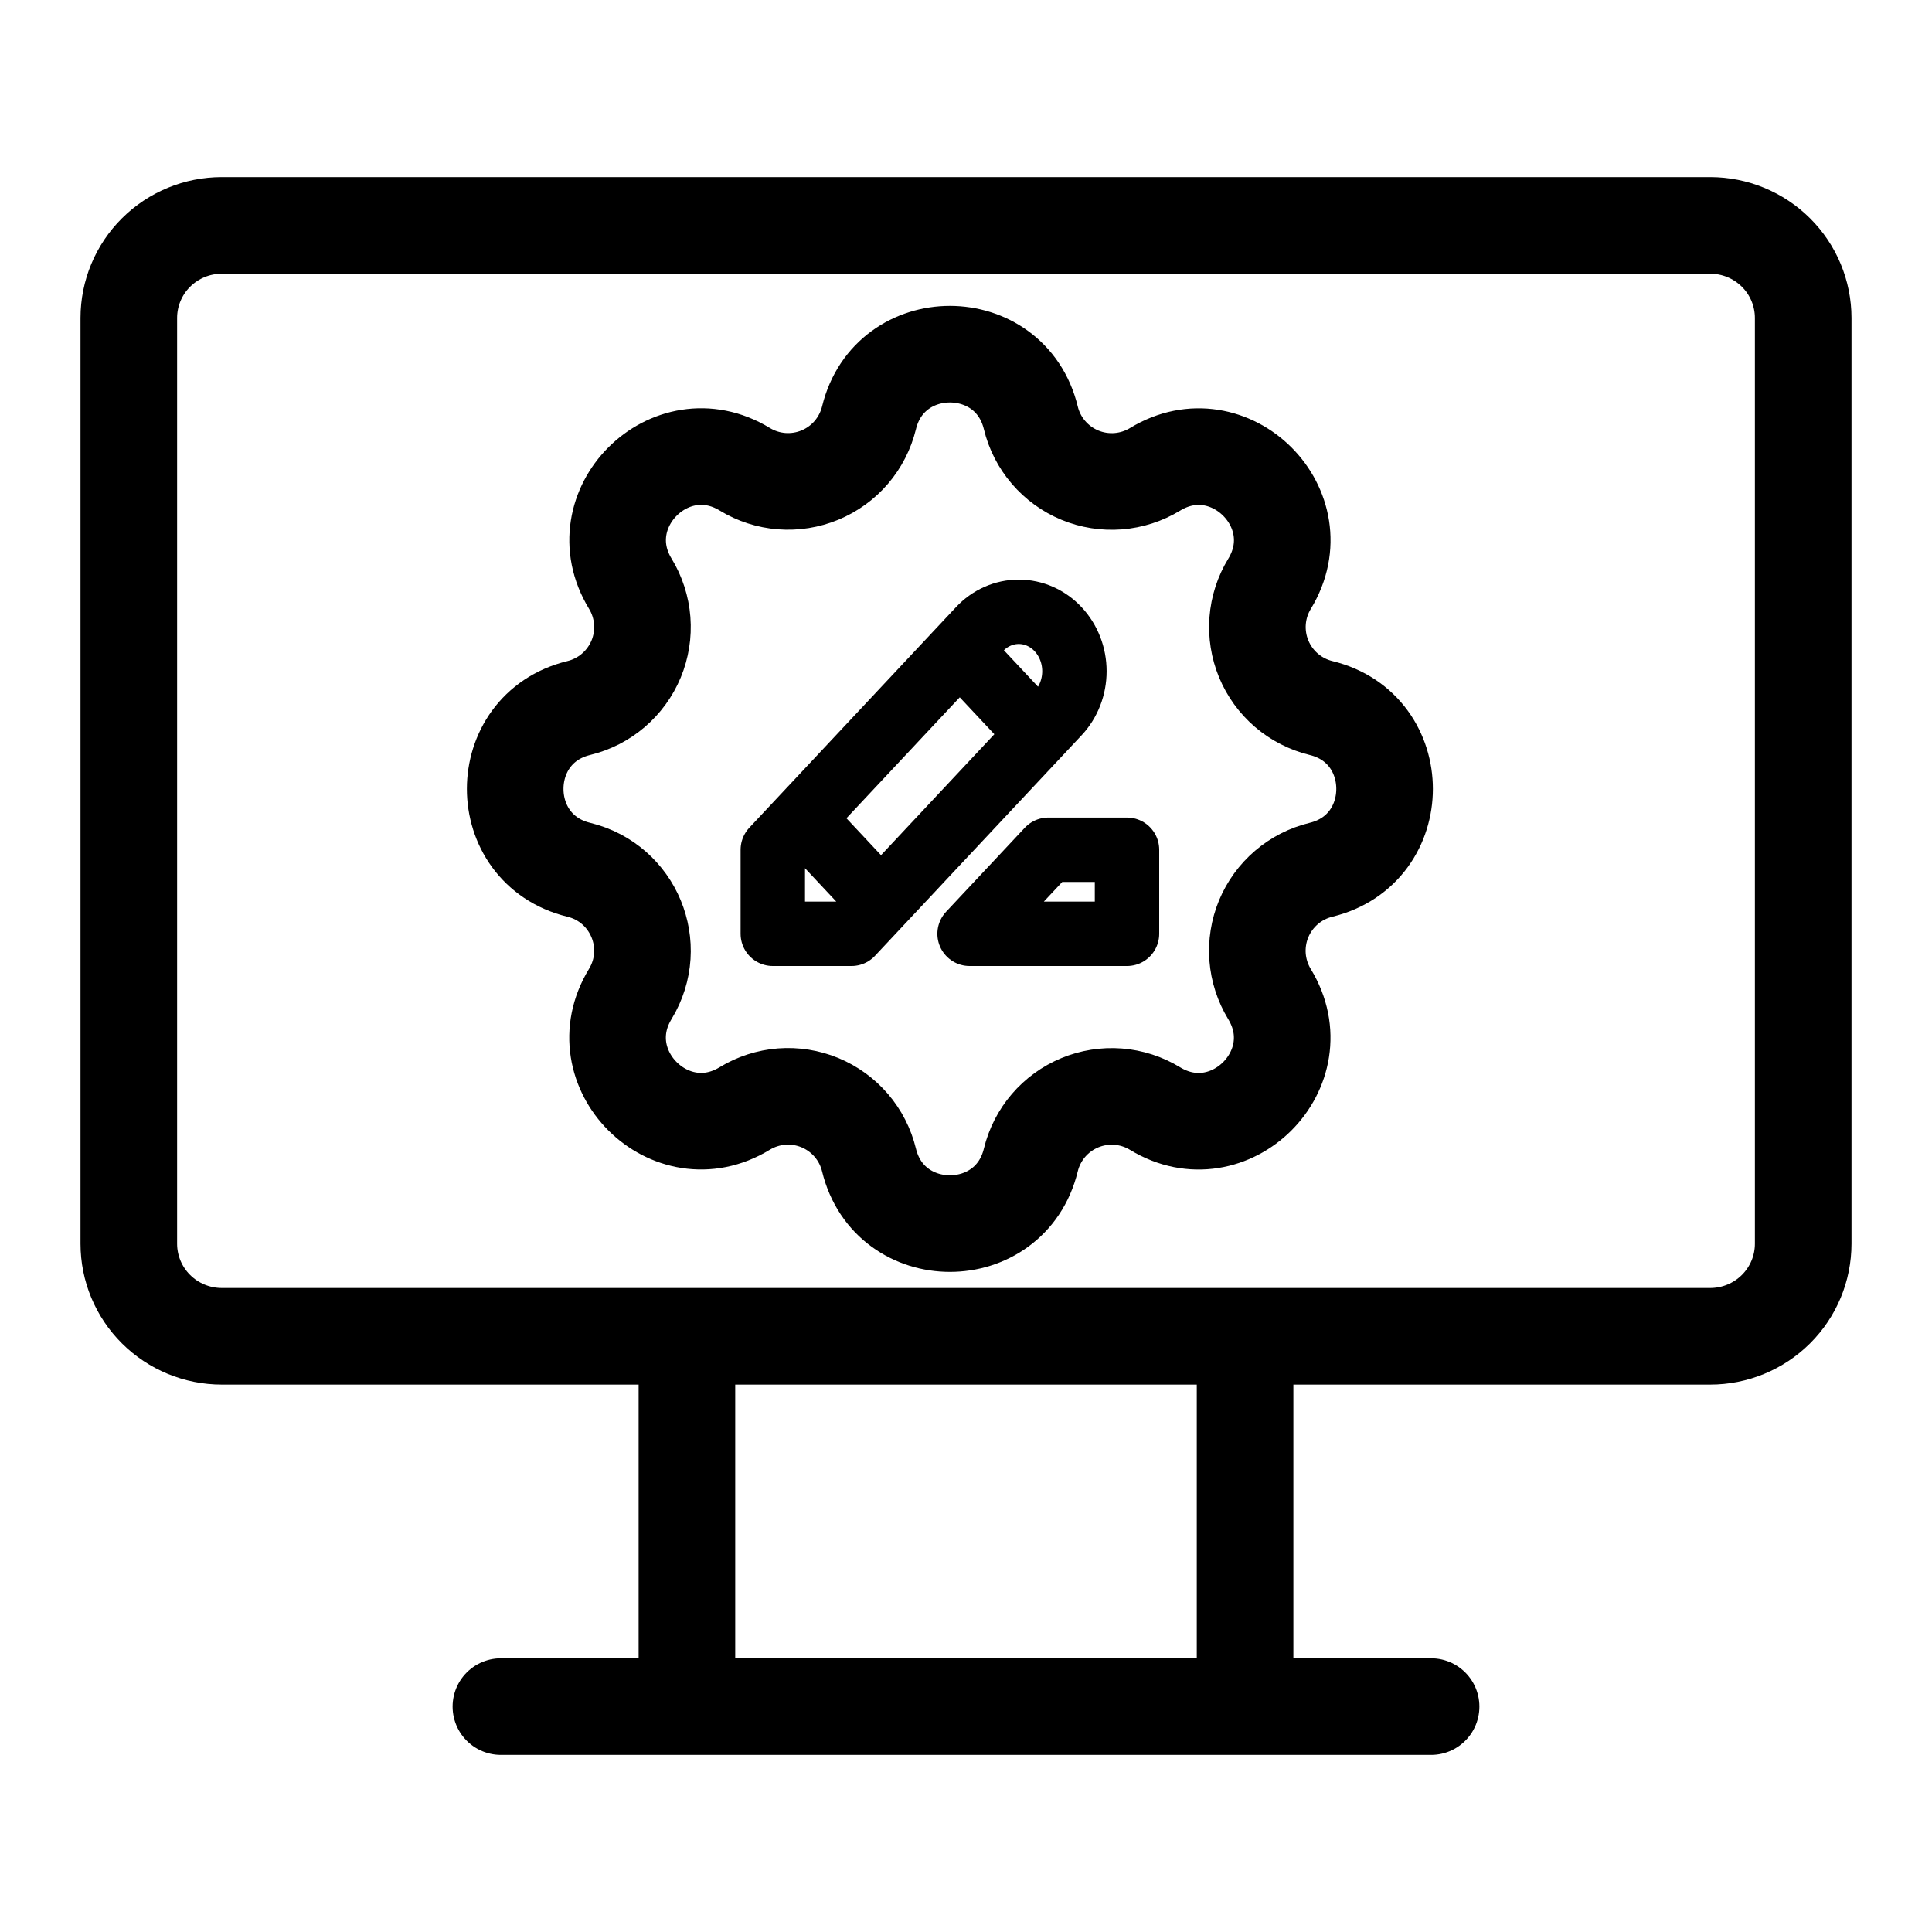
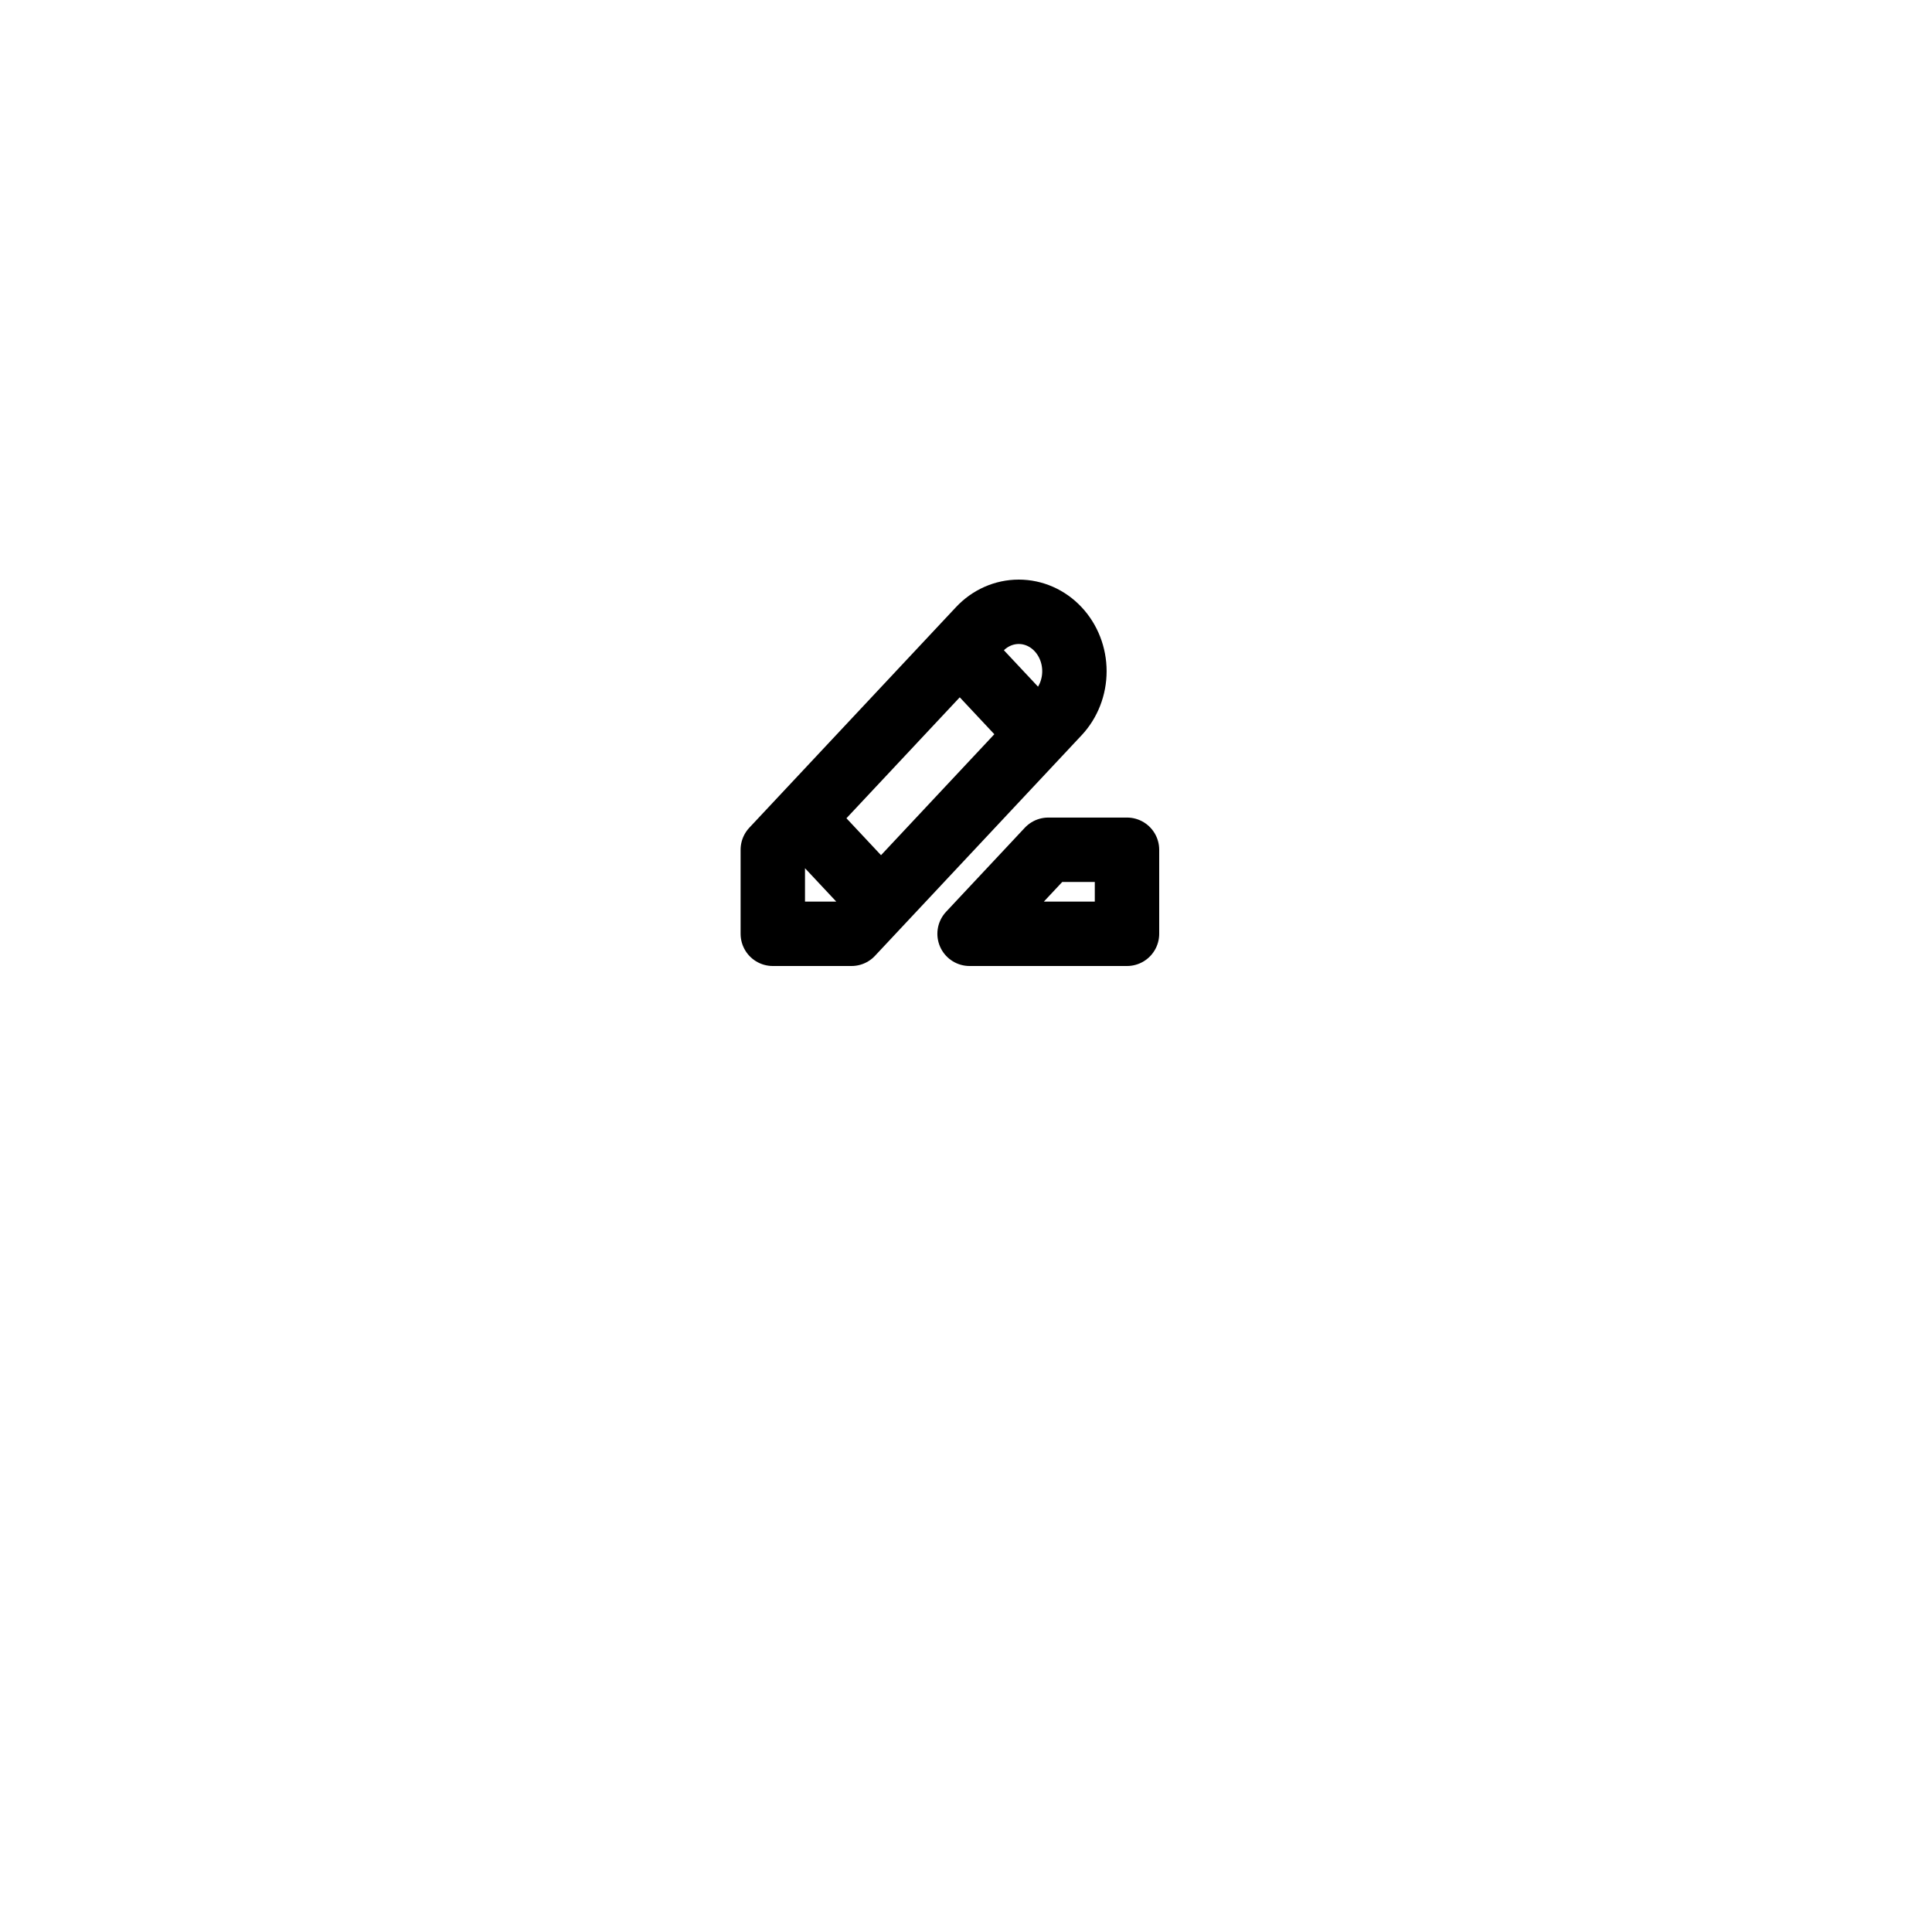
<svg xmlns="http://www.w3.org/2000/svg" width="60" height="60" viewBox="0 0 60 60" fill="none">
-   <path d="M15.556 53H44.444M21.333 41.5V53M38.667 41.5V53M4 9.875C4 9.113 4.304 8.381 4.846 7.842C5.388 7.303 6.123 7 6.889 7H53.111C53.877 7 54.612 7.303 55.154 7.842C55.696 8.381 56 9.113 56 9.875V38.625C56 39.388 55.696 40.119 55.154 40.658C54.612 41.197 53.877 41.5 53.111 41.5H6.889C6.123 41.5 5.388 41.197 4.846 40.658C4.304 40.119 4 39.388 4 38.625V9.875Z" stroke="black" stroke-width="3" stroke-linecap="round" stroke-linejoin="round" />
-   <path d="M17.976 27.012C15.341 26.373 15.341 22.627 17.976 21.988C18.371 21.892 18.739 21.704 19.048 21.439C19.357 21.174 19.6 20.84 19.756 20.464C19.912 20.088 19.976 19.68 19.945 19.274C19.913 18.868 19.787 18.476 19.575 18.128C18.165 15.813 20.814 13.163 23.13 14.573C23.477 14.785 23.869 14.911 24.275 14.943C24.681 14.974 25.088 14.909 25.464 14.754C25.84 14.598 26.174 14.356 26.439 14.047C26.703 13.738 26.891 13.371 26.988 12.976C27.627 10.341 31.373 10.341 32.013 12.976C32.108 13.371 32.296 13.739 32.561 14.048C32.826 14.357 33.16 14.6 33.536 14.756C33.912 14.912 34.32 14.976 34.726 14.945C35.132 14.913 35.524 14.787 35.872 14.575C38.187 13.165 40.837 15.813 39.427 18.13C39.215 18.477 39.089 18.869 39.057 19.275C39.026 19.681 39.091 20.088 39.246 20.464C39.402 20.84 39.644 21.174 39.953 21.439C40.262 21.703 40.629 21.891 41.025 21.988C43.658 22.627 43.658 26.373 41.025 27.012C40.629 27.108 40.261 27.296 39.952 27.561C39.643 27.826 39.4 28.16 39.244 28.536C39.089 28.912 39.024 29.32 39.055 29.726C39.087 30.132 39.214 30.524 39.425 30.872C40.836 33.187 38.187 35.837 35.87 34.427C35.523 34.215 35.13 34.089 34.725 34.057C34.319 34.026 33.912 34.091 33.536 34.246C33.16 34.402 32.826 34.644 32.561 34.953C32.297 35.262 32.109 35.629 32.013 36.025C31.373 38.658 27.627 38.658 26.988 36.025C26.892 35.629 26.704 35.261 26.439 34.952C26.174 34.643 25.84 34.4 25.464 34.244C25.088 34.089 24.68 34.024 24.274 34.055C23.868 34.087 23.476 34.214 23.128 34.425C20.814 35.836 18.163 33.187 19.573 30.87C20.485 29.37 19.678 27.427 17.976 27.012Z" stroke="black" stroke-width="3" stroke-linecap="round" stroke-linejoin="round" />
  <path d="M29.806 20.193L32.25 22.802M24.917 25.412L27.361 28.021M24 29H26.444L32.861 22.15C33.185 21.804 33.367 21.335 33.367 20.845C33.367 20.356 33.185 19.887 32.861 19.541C32.537 19.194 32.097 19 31.639 19C31.18 19 30.741 19.194 30.417 19.541L24 26.39V29ZM35 26.39V29H30.111L32.556 26.39H35Z" stroke="black" stroke-width="2" stroke-linecap="round" stroke-linejoin="round" />
</svg>